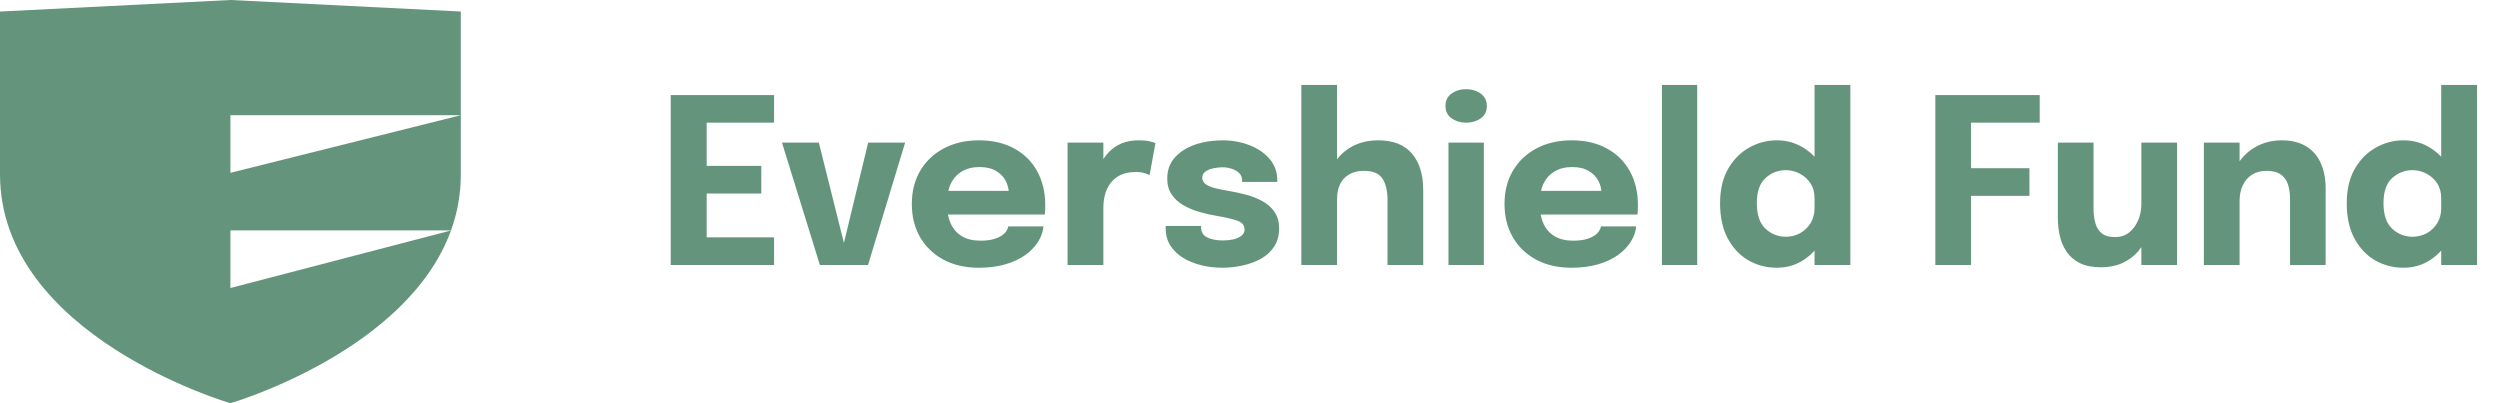
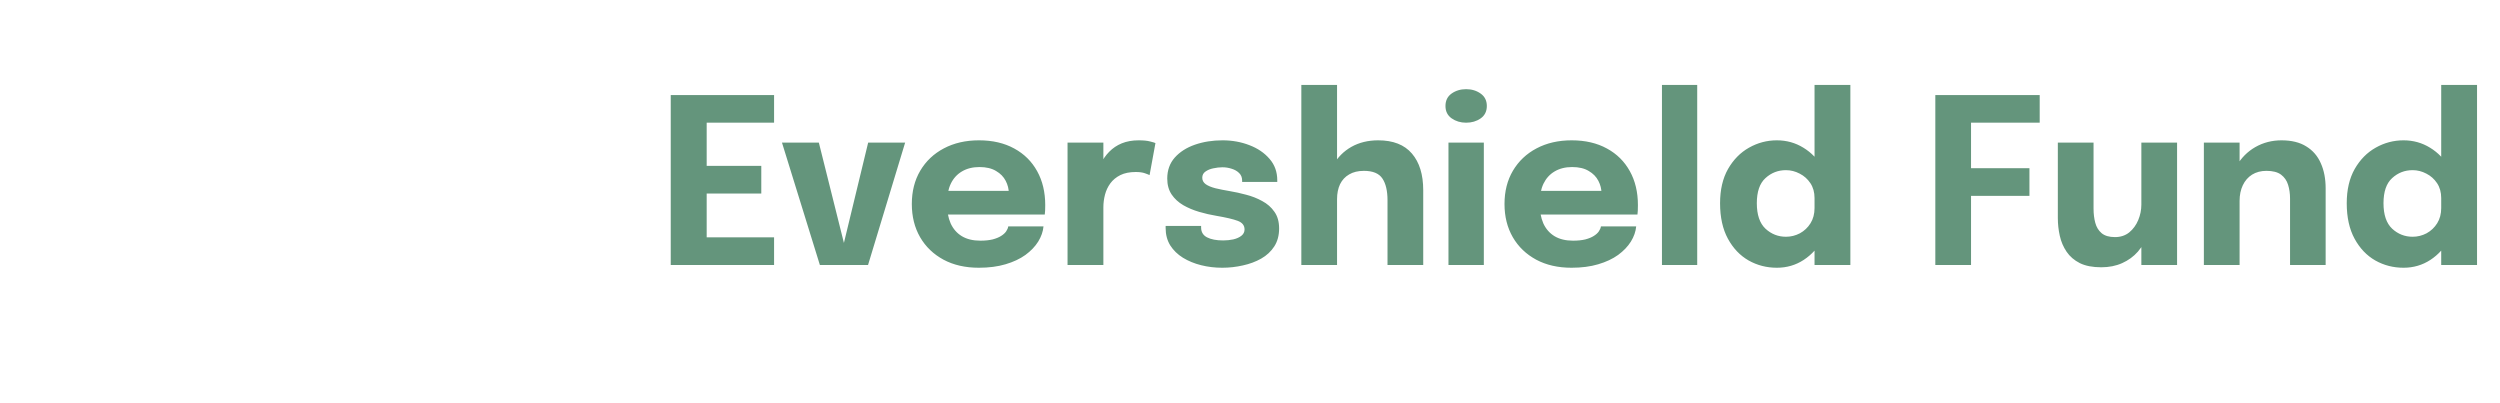
<svg xmlns="http://www.w3.org/2000/svg" width="217" height="35" viewBox="0 0 217 35" fill="none">
  <path d="M59.94 10.65L61.34 9.17V15.28L60.64 14.4H66.08V16.8H60.64L61.34 15.92V22.08L59.94 20.6H67.19V23H58.22V8.25H67.19V10.65H59.94ZM78.566 12.38L75.346 23H71.165L67.876 12.38H71.076L73.496 22.06H73.016L75.356 12.38H78.566ZM80.826 18.62V16.57H87.866L87.566 17.09C87.566 17.037 87.566 16.987 87.566 16.94C87.566 16.887 87.566 16.837 87.566 16.79C87.566 16.41 87.476 16.047 87.296 15.7C87.116 15.347 86.836 15.06 86.456 14.84C86.082 14.613 85.602 14.5 85.016 14.5C84.429 14.5 83.922 14.627 83.496 14.88C83.076 15.127 82.752 15.483 82.526 15.95C82.306 16.417 82.196 16.98 82.196 17.64C82.196 18.32 82.302 18.903 82.516 19.39C82.736 19.87 83.059 20.24 83.486 20.5C83.919 20.76 84.456 20.89 85.096 20.89C85.509 20.89 85.866 20.853 86.166 20.78C86.466 20.7 86.709 20.6 86.896 20.48C87.089 20.36 87.236 20.227 87.336 20.08C87.436 19.933 87.496 19.79 87.516 19.65H90.576C90.536 20.097 90.382 20.537 90.116 20.97C89.849 21.397 89.479 21.783 89.006 22.13C88.532 22.47 87.956 22.74 87.276 22.94C86.602 23.14 85.832 23.24 84.966 23.24C83.792 23.24 82.769 23.007 81.896 22.54C81.022 22.067 80.346 21.417 79.866 20.59C79.386 19.757 79.146 18.797 79.146 17.71C79.146 16.61 79.389 15.647 79.876 14.82C80.369 13.987 81.052 13.34 81.926 12.88C82.806 12.413 83.822 12.18 84.976 12.18C86.156 12.18 87.176 12.417 88.036 12.89C88.896 13.357 89.559 14.013 90.026 14.86C90.492 15.7 90.726 16.68 90.726 17.8C90.726 17.967 90.722 18.127 90.716 18.28C90.709 18.433 90.699 18.547 90.686 18.62H80.826ZM92.663 23V12.38H95.773V16.04L95.133 15.64C95.207 15.14 95.34 14.68 95.533 14.26C95.727 13.84 95.977 13.477 96.283 13.17C96.59 12.857 96.953 12.613 97.373 12.44C97.8 12.267 98.287 12.18 98.833 12.18C99.26 12.18 99.593 12.213 99.833 12.28C100.08 12.34 100.233 12.387 100.293 12.42L99.783 15.2C99.723 15.167 99.59 15.113 99.383 15.04C99.177 14.967 98.91 14.93 98.583 14.93C98.05 14.93 97.603 15.02 97.243 15.2C96.883 15.38 96.593 15.62 96.373 15.92C96.16 16.213 96.007 16.54 95.913 16.9C95.82 17.26 95.773 17.623 95.773 17.99V23H92.663ZM106.087 23.24C105.454 23.24 104.844 23.167 104.257 23.02C103.67 22.873 103.144 22.657 102.677 22.37C102.217 22.083 101.85 21.727 101.577 21.3C101.31 20.867 101.177 20.363 101.177 19.79C101.177 19.763 101.177 19.733 101.177 19.7C101.177 19.66 101.177 19.63 101.177 19.61H104.257C104.257 19.63 104.257 19.653 104.257 19.68C104.257 19.7 104.257 19.723 104.257 19.75C104.257 20.137 104.427 20.42 104.767 20.6C105.114 20.78 105.58 20.87 106.167 20.87C106.474 20.87 106.767 20.84 107.047 20.78C107.334 20.713 107.567 20.61 107.747 20.47C107.934 20.323 108.027 20.14 108.027 19.92C108.027 19.567 107.83 19.317 107.437 19.17C107.05 19.023 106.427 18.877 105.567 18.73C105.08 18.65 104.587 18.537 104.087 18.39C103.587 18.243 103.127 18.05 102.707 17.81C102.287 17.563 101.95 17.253 101.697 16.88C101.444 16.5 101.317 16.04 101.317 15.5C101.317 14.78 101.534 14.173 101.967 13.68C102.407 13.187 102.99 12.813 103.717 12.56C104.444 12.307 105.244 12.18 106.117 12.18C106.95 12.18 107.727 12.32 108.447 12.6C109.167 12.873 109.75 13.27 110.197 13.79C110.644 14.303 110.867 14.923 110.867 15.65C110.867 15.663 110.867 15.683 110.867 15.71C110.867 15.737 110.867 15.763 110.867 15.79H107.817C107.817 15.763 107.817 15.74 107.817 15.72C107.817 15.7 107.817 15.683 107.817 15.67C107.817 15.403 107.73 15.187 107.557 15.02C107.39 14.853 107.177 14.73 106.917 14.65C106.657 14.563 106.387 14.52 106.107 14.52C105.854 14.52 105.59 14.55 105.317 14.61C105.05 14.663 104.824 14.757 104.637 14.89C104.45 15.017 104.357 15.197 104.357 15.43C104.357 15.657 104.457 15.843 104.657 15.99C104.857 16.13 105.137 16.247 105.497 16.34C105.857 16.427 106.274 16.51 106.747 16.59C107.194 16.663 107.664 16.767 108.157 16.9C108.657 17.027 109.124 17.21 109.557 17.45C109.997 17.683 110.35 17.993 110.617 18.38C110.89 18.76 111.027 19.243 111.027 19.83C111.027 20.437 110.887 20.957 110.607 21.39C110.327 21.823 109.947 22.177 109.467 22.45C108.994 22.717 108.464 22.913 107.877 23.04C107.297 23.173 106.7 23.24 106.087 23.24ZM120.436 23V19.22C120.436 19.087 120.436 18.903 120.436 18.67C120.436 18.437 120.436 18.2 120.436 17.96C120.436 17.72 120.436 17.527 120.436 17.38C120.436 16.567 120.289 15.94 119.996 15.5C119.703 15.053 119.166 14.83 118.386 14.83C117.879 14.83 117.453 14.933 117.106 15.14C116.759 15.34 116.496 15.623 116.316 15.99C116.143 16.357 116.056 16.787 116.056 17.28L115.156 16.66C115.156 15.773 115.346 14.997 115.726 14.33C116.106 13.657 116.629 13.13 117.296 12.75C117.969 12.37 118.746 12.18 119.626 12.18C120.926 12.18 121.903 12.563 122.556 13.33C123.209 14.09 123.536 15.15 123.536 16.51C123.536 16.857 123.536 17.273 123.536 17.76C123.536 18.247 123.536 18.81 123.536 19.45V23H120.436ZM112.956 23V7.37H116.056V23H112.956ZM125.727 23V12.38H128.797V23H125.727ZM127.257 10.65C126.777 10.65 126.357 10.523 125.997 10.27C125.643 10.017 125.467 9.66 125.467 9.2C125.467 8.733 125.643 8.373 125.997 8.12C126.357 7.867 126.777 7.74 127.257 7.74C127.743 7.74 128.163 7.867 128.517 8.12C128.877 8.373 129.057 8.733 129.057 9.2C129.057 9.667 128.877 10.027 128.517 10.28C128.163 10.527 127.743 10.65 127.257 10.65ZM132.271 18.62V16.57H139.311L139.011 17.09C139.011 17.037 139.011 16.987 139.011 16.94C139.011 16.887 139.011 16.837 139.011 16.79C139.011 16.41 138.921 16.047 138.741 15.7C138.561 15.347 138.281 15.06 137.901 14.84C137.528 14.613 137.048 14.5 136.461 14.5C135.874 14.5 135.368 14.627 134.941 14.88C134.521 15.127 134.198 15.483 133.971 15.95C133.751 16.417 133.641 16.98 133.641 17.64C133.641 18.32 133.748 18.903 133.961 19.39C134.181 19.87 134.504 20.24 134.931 20.5C135.364 20.76 135.901 20.89 136.541 20.89C136.954 20.89 137.311 20.853 137.611 20.78C137.911 20.7 138.154 20.6 138.341 20.48C138.534 20.36 138.681 20.227 138.781 20.08C138.881 19.933 138.941 19.79 138.961 19.65H142.021C141.981 20.097 141.828 20.537 141.561 20.97C141.294 21.397 140.924 21.783 140.451 22.13C139.978 22.47 139.401 22.74 138.721 22.94C138.048 23.14 137.278 23.24 136.411 23.24C135.238 23.24 134.214 23.007 133.341 22.54C132.468 22.067 131.791 21.417 131.311 20.59C130.831 19.757 130.591 18.797 130.591 17.71C130.591 16.61 130.834 15.647 131.321 14.82C131.814 13.987 132.498 13.34 133.371 12.88C134.251 12.413 135.268 12.18 136.421 12.18C137.601 12.18 138.621 12.417 139.481 12.89C140.341 13.357 141.004 14.013 141.471 14.86C141.938 15.7 142.171 16.68 142.171 17.8C142.171 17.967 142.168 18.127 142.161 18.28C142.154 18.433 142.144 18.547 142.131 18.62H132.271ZM147.318 7.37V23H144.258V7.37H147.318ZM154.232 23.24C153.345 23.24 152.529 23.03 151.782 22.61C151.035 22.183 150.435 21.553 149.982 20.72C149.529 19.887 149.302 18.86 149.302 17.64C149.302 16.473 149.532 15.483 149.992 14.67C150.459 13.857 151.065 13.24 151.812 12.82C152.565 12.393 153.372 12.18 154.232 12.18C155.072 12.18 155.839 12.393 156.532 12.82C157.232 13.247 157.792 13.83 158.212 14.57C158.632 15.303 158.842 16.15 158.842 17.11C158.842 17.143 158.842 17.177 158.842 17.21C158.842 17.237 158.842 17.267 158.842 17.3L157.502 17.32C157.502 17.3 157.502 17.28 157.502 17.26C157.502 17.233 157.502 17.21 157.502 17.19C157.502 16.69 157.382 16.26 157.142 15.9C156.902 15.54 156.592 15.263 156.212 15.07C155.832 14.87 155.435 14.77 155.022 14.77C154.335 14.77 153.742 15 153.242 15.46C152.742 15.913 152.492 16.64 152.492 17.64C152.492 18.64 152.742 19.377 153.242 19.85C153.749 20.317 154.342 20.55 155.022 20.55C155.449 20.55 155.852 20.45 156.232 20.25C156.612 20.043 156.919 19.753 157.152 19.38C157.385 19.007 157.502 18.567 157.502 18.06L158.842 18.13C158.842 19.083 158.635 19.947 158.222 20.72C157.815 21.487 157.262 22.1 156.562 22.56C155.869 23.013 155.092 23.24 154.232 23.24ZM157.502 23V7.37H160.612V23H157.502ZM169.686 10.65L171.086 9.17V15.38L170.126 14.6H176.156V17H170.126L171.086 16.16V23H167.986V8.25H177.046V10.65H169.686ZM182.39 23.2C181.637 23.2 181.017 23.08 180.53 22.84C180.043 22.593 179.66 22.263 179.38 21.85C179.1 21.437 178.903 20.977 178.79 20.47C178.677 19.963 178.62 19.45 178.62 18.93C178.62 18.69 178.62 18.437 178.62 18.17C178.62 17.903 178.62 17.63 178.62 17.35V12.38H181.72V16.86C181.72 17.087 181.72 17.307 181.72 17.52C181.72 17.733 181.72 17.93 181.72 18.11C181.72 18.557 181.77 18.967 181.87 19.34C181.97 19.713 182.153 20.013 182.42 20.24C182.693 20.467 183.08 20.58 183.58 20.58C184.067 20.58 184.48 20.443 184.82 20.17C185.16 19.89 185.42 19.533 185.6 19.1C185.78 18.667 185.87 18.22 185.87 17.76L186.74 18.47C186.74 19.137 186.637 19.757 186.43 20.33C186.23 20.903 185.943 21.407 185.57 21.84C185.197 22.267 184.74 22.6 184.2 22.84C183.667 23.08 183.063 23.2 182.39 23.2ZM185.87 23V12.38H188.97V23H185.87ZM198.776 23V18.49C198.776 18.237 198.776 18.007 198.776 17.8C198.776 17.593 198.776 17.407 198.776 17.24C198.776 16.8 198.719 16.4 198.606 16.04C198.493 15.673 198.289 15.38 197.996 15.16C197.703 14.94 197.279 14.83 196.726 14.83C196.246 14.83 195.829 14.94 195.476 15.16C195.129 15.38 194.863 15.687 194.676 16.08C194.489 16.473 194.396 16.927 194.396 17.44L193.536 16.82C193.536 15.9 193.736 15.093 194.136 14.4C194.536 13.707 195.076 13.163 195.756 12.77C196.443 12.377 197.203 12.18 198.036 12.18C198.909 12.18 199.626 12.357 200.186 12.71C200.753 13.057 201.173 13.543 201.446 14.17C201.726 14.79 201.866 15.517 201.866 16.35C201.866 16.69 201.866 17.07 201.866 17.49C201.866 17.91 201.866 18.34 201.866 18.78V23H198.776ZM191.296 23V12.38H194.396V23H191.296ZM208.627 23.24C207.74 23.24 206.923 23.03 206.177 22.61C205.43 22.183 204.83 21.553 204.377 20.72C203.923 19.887 203.697 18.86 203.697 17.64C203.697 16.473 203.927 15.483 204.387 14.67C204.853 13.857 205.46 13.24 206.207 12.82C206.96 12.393 207.767 12.18 208.627 12.18C209.467 12.18 210.233 12.393 210.927 12.82C211.627 13.247 212.187 13.83 212.607 14.57C213.027 15.303 213.237 16.15 213.237 17.11C213.237 17.143 213.237 17.177 213.237 17.21C213.237 17.237 213.237 17.267 213.237 17.3L211.897 17.32C211.897 17.3 211.897 17.28 211.897 17.26C211.897 17.233 211.897 17.21 211.897 17.19C211.897 16.69 211.777 16.26 211.537 15.9C211.297 15.54 210.987 15.263 210.607 15.07C210.227 14.87 209.83 14.77 209.417 14.77C208.73 14.77 208.137 15 207.637 15.46C207.137 15.913 206.887 16.64 206.887 17.64C206.887 18.64 207.137 19.377 207.637 19.85C208.143 20.317 208.737 20.55 209.417 20.55C209.843 20.55 210.247 20.45 210.627 20.25C211.007 20.043 211.313 19.753 211.547 19.38C211.78 19.007 211.897 18.567 211.897 18.06L213.237 18.13C213.237 19.083 213.03 19.947 212.617 20.72C212.21 21.487 211.657 22.1 210.957 22.56C210.263 23.013 209.487 23.24 208.627 23.24ZM211.897 23V7.37H215.007V23H211.897Z" fill="#64957C" />
-   <path fill-rule="evenodd" clip-rule="evenodd" d="M40 15.124V10V1L20 0L0 1V15.124C0 29.19 20 35 20 35C20 35 35.324 30.548 39.145 20.005L20 25V20H39.147C39.69 18.5 40 16.876 40 15.124ZM20 10H40L20 15V10Z" fill="#64957C" />
</svg>